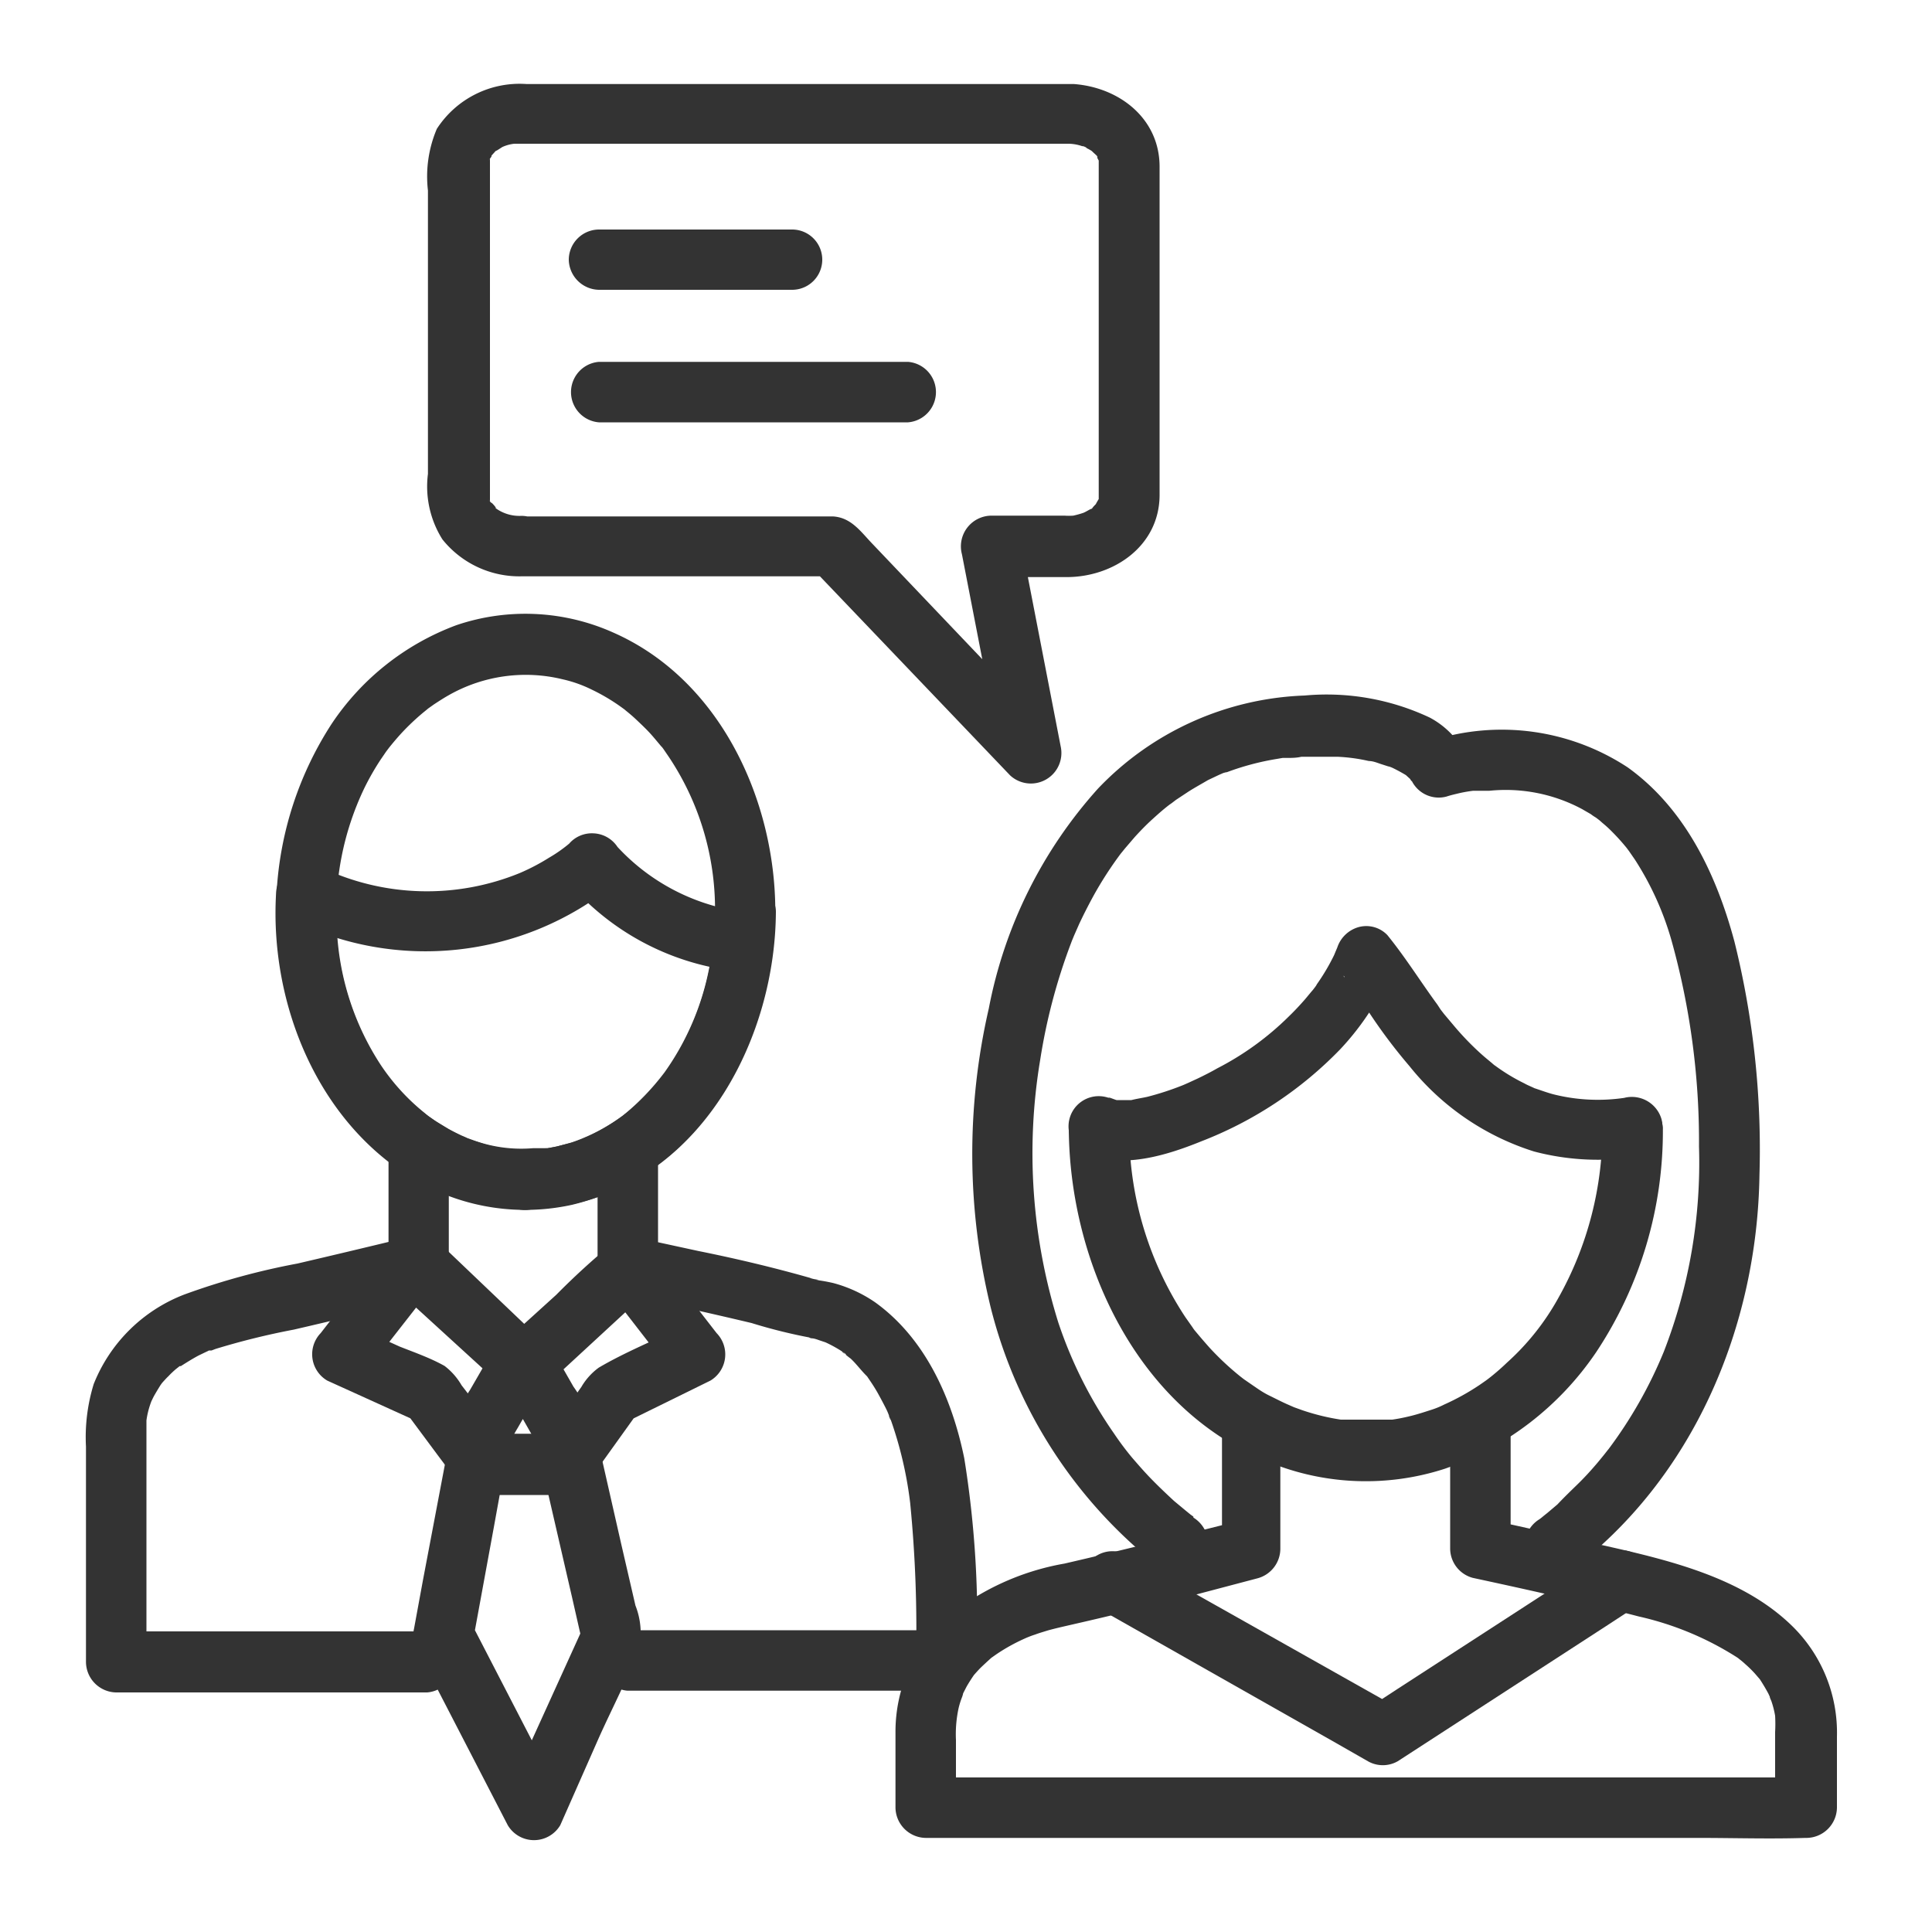
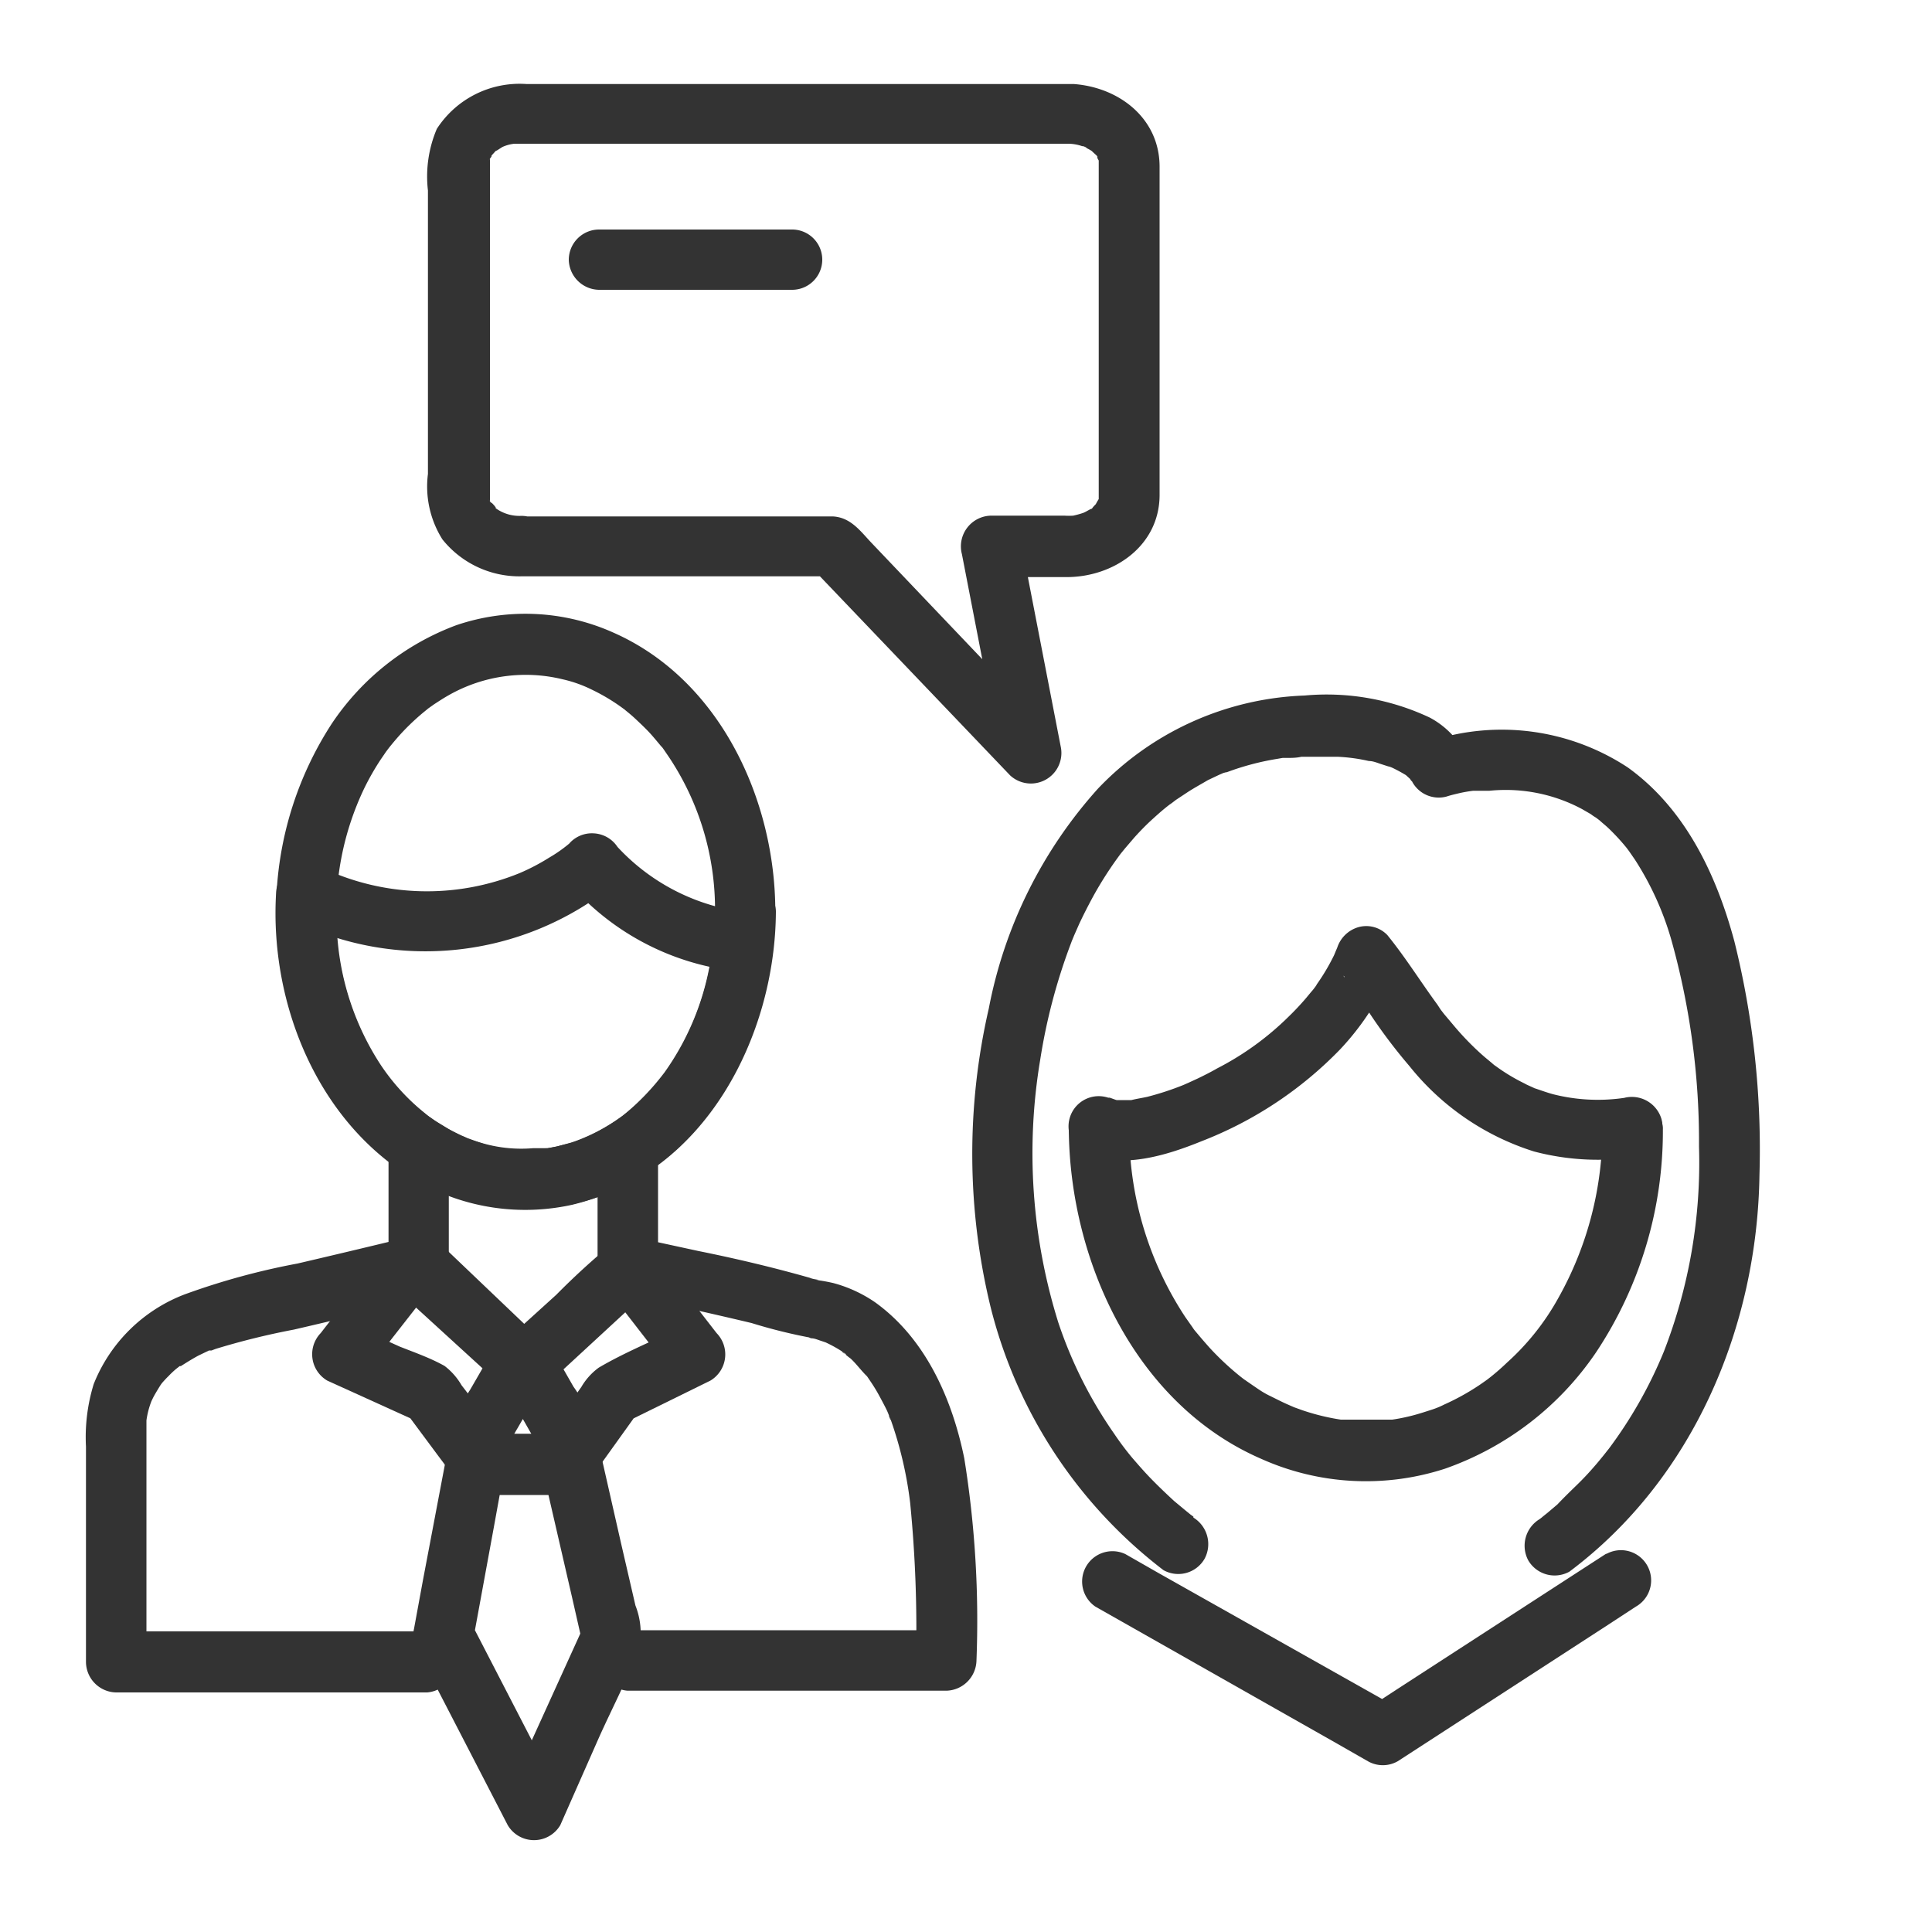
<svg xmlns="http://www.w3.org/2000/svg" viewBox="0 0 100 100">
  <defs>
    <style>.cls-1{fill:none;}.cls-2{clip-path:url(#clip-path);}.cls-3{fill:#333;}</style>
    <clipPath id="clip-path">
      <rect id="SVGID" class="cls-1" width="100" height="100" />
    </clipPath>
  </defs>
  <g id="Layer_8" data-name="Layer 8">
    <g class="cls-2">
      <path class="cls-3" d="M22.13,84.44q-6.18,0-12.36,0H6L7.58,86V74c0-.11,0-.57,0-.48a4.36,4.36,0,0,1,.26-1c.06-.17,0,0,0,0s.09-.19.14-.28.18-.31.28-.47a2.14,2.14,0,0,1,.13-.19c-.15.21,0,0,0,0s.2-.23.32-.34a4.75,4.75,0,0,1,.4-.38l.19-.15.06,0c.3-.19.6-.38.92-.55l.54-.26.13,0,.21-.08a37.94,37.94,0,0,1,4.05-1c2.29-.53,4.57-1.08,6.85-1.63l-1.51-.41L26,71.76a1.59,1.59,0,0,0,2.21,0l5.58-5.15L32.24,67q3.34.69,6.66,1.48a27.49,27.49,0,0,0,3.22.79c.32,0-.51-.11-.13,0,.16,0,.32.07.47.12l.27.09c.32.1-.4-.2,0,0a6.93,6.93,0,0,1,.76.41l.21.14c.27.19-.11,0-.1-.07a4.08,4.08,0,0,0,.43.36c.31.29.55.63.85.92,0,0-.2-.29,0,0l.21.31c.14.21.27.42.39.64s.26.48.38.72.12.29.19.43.09.21,0,0,0,.11.06.16a20.12,20.12,0,0,1,1,4.29A66.73,66.73,0,0,1,47.41,86L49,84.38l-13.2,0H32.48a1.57,1.57,0,0,0,0,3.13l13,0H49A1.6,1.6,0,0,0,50.54,86a52.84,52.84,0,0,0-.63-10.52c-.63-3.08-2-6.19-4.61-8.07a7,7,0,0,0-2.17-1,8.91,8.91,0,0,0-.9-.16h-.14c.61,0,.06,0-.17-.11-1.9-.54-3.84-1-5.78-1.39l-2.35-.51a2.39,2.39,0,0,0-2.09.12,38.54,38.54,0,0,0-2.91,2.66L26,69.55h2.21l-5-4.77a2.18,2.18,0,0,0-1.5-.84,6.14,6.14,0,0,0-1.26.26q-2.52.61-5.05,1.2A36.71,36.71,0,0,0,9.55,67a8.22,8.22,0,0,0-4.7,4.64,9.34,9.34,0,0,0-.4,3.24V86A1.59,1.59,0,0,0,6,87.6l13.19,0h2.92a1.57,1.57,0,0,0,0-3.13Z" />
-       <path class="cls-3" d="M27.17,62.63a1.56,1.56,0,0,0,0-3.12,1.56,1.56,0,0,0,0,3.12Z" />
      <path class="cls-3" d="M29.55,43.59a7.4,7.4,0,0,1-1.14.81,10.84,10.84,0,0,1-1.51.79,12.69,12.69,0,0,1-10.28-.3,1.58,1.58,0,0,0-2.33,1.35c-.34,5.75,2.19,12,7.38,14.94a11.26,11.26,0,0,0,7.94,1.18,12.31,12.31,0,0,0,6.65-4.18A17.14,17.14,0,0,0,40,48.75a1.56,1.56,0,0,0-1.16-1.51,10.75,10.75,0,0,1-7.1-3.65,1.56,1.56,0,0,0-2.21,0,1.59,1.59,0,0,0,0,2.21,13.38,13.38,0,0,0,8.51,4.46L36.9,48.75a13.82,13.82,0,0,1-2.5,6.75,12.85,12.85,0,0,1-2.18,2.26,9.87,9.87,0,0,1-2.65,1.38l-.75.2-.47.09h-.07a8.42,8.42,0,0,1-1.74.05,7,7,0,0,1-1.43-.25L24.38,59l-.29-.11c.25.1-.28-.13-.33-.16a10.32,10.32,0,0,1-4.5-4.27,14.58,14.58,0,0,1-1.85-8.23L15.08,47.6a15.51,15.51,0,0,0,16.68-1.8,1.56,1.56,0,1,0-2.21-2.21Z" />
      <path class="cls-3" d="M37,47.22a14.43,14.43,0,0,1-1.85,7.17,10.4,10.4,0,0,1-4.75,4.45c-.06,0-.36.16-.12.06l-.43.16c-.24.08-.49.15-.74.21a6.69,6.69,0,0,1-.75.16c-.49.09.28,0-.22,0l-.55,0A7.24,7.24,0,0,1,24.45,59l-.36-.13c.28.11-.18-.09-.19-.09-.23-.11-.46-.22-.69-.35l-.66-.4-.39-.27,0,0-.24-.2a11.1,11.1,0,0,1-2.22-2.45,14,14,0,0,1-2.26-6.94,14.75,14.75,0,0,1,1.42-7.38,13.3,13.3,0,0,1,.84-1.47l.28-.41.15-.2c.2-.25.41-.5.63-.74a12.06,12.06,0,0,1,1.16-1.1s.41-.33.16-.14l.38-.27c.26-.17.52-.34.79-.49a8.06,8.06,0,0,1,5.87-.81,6.64,6.64,0,0,1,1.5.53,10,10,0,0,1,1.66,1c.24.17-.28-.25.1.08.16.13.33.27.48.41s.47.44.69.67.43.49.64.74-.16-.24.15.18l.28.41a14.2,14.2,0,0,1,2.39,8,1.56,1.56,0,0,0,3.12,0c0-5.76-2.85-12-8.39-14.44a11.12,11.12,0,0,0-8.12-.38,13.34,13.34,0,0,0-6.45,5.1,17.84,17.84,0,0,0-1,17.69c2.51,5,7.93,8.48,13.63,7.14,6.7-1.57,10.33-8.68,10.36-15.11A1.56,1.56,0,0,0,37,47.22Z" />
      <path class="cls-3" d="M31.43,66.72l3.45,4.45.34-2.46c-1.4.69-2.89,1.29-4.23,2.08a3.28,3.28,0,0,0-.9,1l-.88,1.24L27.8,75l1.36-.79H25l1.36.79-1.47-2-1-1.3a3.4,3.4,0,0,0-.88-1c-.73-.41-1.56-.7-2.32-1l-2.21-1,.33,2.47,3.83-4.9a1.61,1.61,0,0,0,0-2.21,1.57,1.57,0,0,0-2.21,0L16.6,69a1.58,1.58,0,0,0,.34,2.46l4.54,2.06-.59-.58,1.76,2.37.87,1.16a2,2,0,0,0,1.64.91c1.14,0,2.28,0,3.41,0a2.07,2.07,0,0,0,1.95-.79c.21-.28.4-.57.61-.85l2-2.79-.59.59,4.23-2.08A1.58,1.58,0,0,0,37.09,69l-3.46-4.46a1.57,1.57,0,0,0-2.2,0,1.59,1.59,0,0,0,0,2.21Z" />
      <path class="cls-3" d="M24.45,85.1,25.57,79l.66-3.64a4.86,4.86,0,0,0,.16-.83c0-.19-.3.55-.07.19s.31-.54.47-.8l1.63-2.83H25.7l1.37,2.37.49.86.21.37c.2.32-.08,0-.05-.2a2.18,2.18,0,0,0,.14.6l1.75,7.59.55,2.42.16-1.17-4.09,9H29l-4.65-9a1.56,1.56,0,0,0-2.72,1.54l4.65,9a1.58,1.58,0,0,0,2.72,0L31,89.94c.69-1.54,1.5-3.07,2.09-4.66a3.9,3.9,0,0,0-.2-2.18l-.74-3.2L30.81,74a8.37,8.37,0,0,0-1.13-2.23l-1.26-2.2a1.58,1.58,0,0,0-2.72,0l-1.37,2.37a7.32,7.32,0,0,0-1,2.27L21.89,81.8l-.46,2.5a1.61,1.61,0,0,0,1.12,1.91A1.57,1.57,0,0,0,24.45,85.1Z" />
      <path class="cls-3" d="M20.11,59.78v5.73a1.56,1.56,0,0,0,3.12,0V59.78a1.56,1.56,0,1,0-3.12,0Z" />
      <path class="cls-3" d="M30.93,59.45v6.06a1.57,1.57,0,0,0,3.13,0V59.45a1.57,1.57,0,0,0-3.13,0Z" />
-       <path class="cls-3" d="M63.25,74.09v6.07l1.17-1.51c-3.1.78-6.2,1.56-9.32,2.28a13.21,13.21,0,0,0-6.17,2.85,7.93,7.93,0,0,0-2.58,5.88c0,1.3,0,2.6,0,3.9a1.59,1.59,0,0,0,1.57,1.57h40c1.84,0,3.68.06,5.52,0h.08a1.59,1.59,0,0,0,1.56-1.57V89.88a7.72,7.72,0,0,0-2.31-5.71c-3-2.94-7.69-3.68-11.64-4.6-1.37-.32-2.74-.63-4.11-.92l1.17,1.51V74.09a1.57,1.57,0,0,0-3.13,0v6.07a1.58,1.58,0,0,0,1.17,1.51c2.88.62,5.76,1.26,8.6,2a15.94,15.94,0,0,1,5.07,2.11c.43.29-.11-.1.12.09a3.88,3.88,0,0,1,.31.26,6,6,0,0,1,.51.5l.25.29s-.15-.23,0,0,.3.48.44.74c0,0,.16.35.07.13,0,.1.07.2.1.3a4.74,4.74,0,0,1,.18.72,7.51,7.51,0,0,1,0,.84v3.84L93.5,92H49.79c-.59,0-1.2,0-1.79,0h-.08l1.56,1.56v-3.5a6.35,6.35,0,0,1,.14-1.66,4.3,4.3,0,0,1,.23-.69c-.09.21,0,0,0-.06l.18-.35c.12-.21.25-.41.38-.6-.15.21,0,0,0,0s.21-.24.32-.35.38-.36.58-.54c0,0,.24-.19,0,0l.27-.19a9.62,9.62,0,0,1,1.44-.8,5,5,0,0,1,.57-.22c.21-.08.43-.14.65-.21.47-.13.94-.23,1.41-.34,1.89-.43,3.78-.9,5.66-1.36l3.79-1a1.59,1.59,0,0,0,1.17-1.51V74.09a1.57,1.57,0,0,0-3.13,0Z" />
      <path class="cls-3" d="M84.11,56.82a9.41,9.41,0,0,1-3.71-.18c-.3-.08-.6-.19-.9-.29s.11.06-.15-.06-.3-.13-.44-.21a9.76,9.76,0,0,1-1.52-.92,1,1,0,0,1-.16-.12s.21.17.07.05L77,54.84c-.22-.18-.43-.37-.64-.57a14.68,14.68,0,0,1-1.14-1.22l-.48-.57-.17-.22L74.4,52c-.28-.38-.55-.77-.82-1.16C73,50,72.45,49.19,71.81,48.4a1.51,1.51,0,0,0-1.5-.41A1.63,1.63,0,0,0,69.2,49.1c.1-.26-.12.27-.14.32s-.18.36-.28.54a10.76,10.76,0,0,1-.63,1c0,.05-.4.53-.2.28l-.39.47c-.27.31-.55.61-.84.89A15,15,0,0,1,63,55.3c-.33.19-.67.36-1,.52l-.5.23-.25.11c.17-.07.17-.07,0,0a15,15,0,0,1-1.86.61c-.27.06-.55.1-.83.17s.35,0-.08,0l-.35,0H57.8c-.41,0,.05,0,0,0s-.82-.32-.16,0a1.56,1.56,0,0,0-1.54,2.72c1.89.89,4.27.15,6.09-.59a20.05,20.05,0,0,0,7.18-4.76,13.89,13.89,0,0,0,2.81-4.44l-2.62.71c.21.26-.09-.14,0-.06l.15.19.36.51c.26.39.53.78.79,1.18.66,1,1.34,1.9,2.1,2.79A13.4,13.4,0,0,0,79.4,59.6a12.92,12.92,0,0,0,5.5.24A1.58,1.58,0,0,0,86,57.93a1.6,1.6,0,0,0-1.91-1.11Z" />
      <path class="cls-3" d="M82.94,58.33a17.79,17.79,0,0,1-2.29,8.87A12.86,12.86,0,0,1,78,70.53c-.25.24-.5.46-.77.68-.06.05-.36.28-.16.13q-.26.19-.51.36a12.36,12.36,0,0,1-1.81,1,4.32,4.32,0,0,1-.69.28c-.34.11-.68.22-1,.3s-.65.15-1,.2l-.23,0s.19,0,0,0l-.62,0q-.51,0-1,0l-.55,0-.23,0H69.4a11.56,11.56,0,0,1-2-.49l-.5-.18c.21.08-.13-.06-.19-.09-.33-.14-.65-.31-1-.48s-.58-.34-.86-.53l-.45-.31-.08-.06-.14-.11a14.53,14.53,0,0,1-1.57-1.47c-.25-.28-.5-.57-.74-.86a1.33,1.33,0,0,1-.14-.19l-.38-.54a17.57,17.57,0,0,1-2.9-9.87,1.57,1.57,0,0,0-3.13,0c0,6.83,3.37,14.34,9.94,17.2a13.24,13.24,0,0,0,9.53.52A15.72,15.72,0,0,0,82.61,70a20.67,20.67,0,0,0,3.46-11.62,1.57,1.57,0,0,0-3.13,0Z" />
      <path class="cls-3" d="M61.77,78.5c-.44-.32.11.1-.14-.1l-.27-.22-.59-.49c-.4-.37-.8-.75-1.18-1.14s-.67-.73-1-1.11a15.14,15.14,0,0,1-.92-1.23,22.49,22.49,0,0,1-2.89-5.75,29.37,29.37,0,0,1-.94-13.6,30,30,0,0,1,1.58-6l.06-.16.12-.29.26-.59c.22-.47.46-.94.71-1.4a19,19,0,0,1,1.48-2.29c-.18.23.14-.17.2-.24l.48-.56c.29-.32.59-.63.91-.92s.63-.57,1-.84c-.25.2.15-.11.23-.17l.65-.43c.33-.21.68-.4,1-.59l.57-.27.32-.14c-.2.09,0,0,.09,0a13.65,13.65,0,0,1,2.6-.69l.29-.05c-.28,0,.19,0,.2,0,.26,0,.51,0,.77-.06.62,0,1.24,0,1.87,0a9,9,0,0,1,1.62.22c.24,0,.47.11.7.18l.31.1c.08,0,.43.18.06,0a8.6,8.6,0,0,1,.85.45c.35.21-.23-.24,0,0l.23.21c0,.05.1.13.16.18s-.28-.42-.13-.16a1,1,0,0,1,.08.14,1.56,1.56,0,0,0,1.76.74c.21-.07.43-.12.64-.17s.49-.1.74-.13l.26,0H76.5l.59,0a8.37,8.37,0,0,1,4.8.95l.45.26a2.2,2.2,0,0,0,.25.17l.07.05.13.1.17.15a5.74,5.74,0,0,1,.45.41c.25.25.49.51.72.79.05.05.27.36.13.16l.36.52a15.53,15.53,0,0,1,1.9,4.2,38.75,38.75,0,0,1,1.42,10.66,27,27,0,0,1-1.82,10.61,22.88,22.88,0,0,1-2.88,5.07c.08-.11-.19.24-.24.3s-.29.36-.45.54c-.3.35-.62.69-.94,1s-.66.64-1,1l-.52.44-.2.16c-.42.35.23-.17-.2.16a1.61,1.61,0,0,0-.59,2.13,1.58,1.58,0,0,0,2.13.59c6.41-4.8,9.73-12.66,9.84-20.56a44.56,44.56,0,0,0-1.3-12.07c-.93-3.46-2.55-6.87-5.52-9a11.87,11.87,0,0,0-10.13-1.39l1.76.74A4.4,4.4,0,0,0,74,37.14,12.52,12.52,0,0,0,67.53,36a15.53,15.53,0,0,0-10.7,4.82,23.62,23.62,0,0,0-5.65,11.38,33.56,33.56,0,0,0,.09,15.44,24.67,24.67,0,0,0,8.95,13.63,1.57,1.57,0,0,0,2.13-.59,1.61,1.61,0,0,0-.58-2.13Z" />
      <path class="cls-3" d="M83.15,80.41l-10.8,7-1.53,1h1.55L60,81.44l-1.75-1a1.57,1.57,0,0,0-1.55,2.72l12.35,7,1.75,1a1.56,1.56,0,0,0,1.55,0l10.79-7,1.53-1a1.56,1.56,0,1,0-1.54-2.72Z" />
      <path class="cls-3" d="M27,29.83H43.14L42,29.37l9,9.42,1.28,1.34a1.58,1.58,0,0,0,2.62-1.5l-1.82-9.39-.27-1.37-1.51,2c1.3,0,2.61,0,3.91,0,2.43,0,4.78-1.6,4.81-4.21,0-2.79,0-5.58,0-8.37s0-5.77,0-8.66c0-2.48-2.06-4.1-4.43-4.28-.55,0-1.12,0-1.67,0H27.26a5.1,5.1,0,0,0-4.65,2.32,6.3,6.3,0,0,0-.46,3.19V24.53a5.14,5.14,0,0,0,.75,3.39A5.1,5.1,0,0,0,27,29.83c2,0,2-3.08,0-3.13a2.09,2.09,0,0,1-1.39-.43c.23.16-.33-.47-.16-.18,0-.05-.29-.38-.09-.15l0-.14c0,.16,0,.14,0,0V11.44c0-1,0-1.92,0-2.88V8.37h0V8.22q0,.22,0,0c-.17.2,0,0,.06-.09s0-.09-.05,0l.21-.23c.25-.28-.17.06.17-.13L26,7.61a2,2,0,0,1,.62-.17l.4,0c1.81,0,3.62,0,5.43,0H55.2a2.27,2.27,0,0,1,.88.15c-.18-.07.13,0,.17.08a2,2,0,0,1,.35.21c-.24-.19.13.14.14.15s.14.15.06.07,0-.06,0,.08l.07.13c-.07-.15-.07-.14,0,0s0-.5,0,0V25.83q0,.17,0,0c0,.17,0,.18,0,0,0,0-.27.44-.07.17-.06.08-.14.15-.2.22-.25.29.17,0-.17.14-.12.06-.24.14-.37.19a5,5,0,0,1-.51.14,3.38,3.38,0,0,1-.45,0c-.73,0-1.46,0-2.19,0H51.3a1.59,1.59,0,0,0-1.51,2l1.82,9.39.26,1.37,2.62-1.5-9.38-9.85c-.57-.6-1.07-1.32-2-1.37-.55,0-1.12,0-1.67,0H27A1.57,1.57,0,0,0,27,29.83Z" />
-       <path class="cls-3" d="M31,21.86H47a1.57,1.57,0,0,0,0-3.13H31a1.57,1.57,0,0,0,0,3.13Z" />
      <path class="cls-3" d="M31,15H41a1.56,1.56,0,1,0,0-3.12H31a1.57,1.57,0,0,0-1.56,1.56A1.59,1.59,0,0,0,31,15Z" />
    </g>
  </g>
</svg>